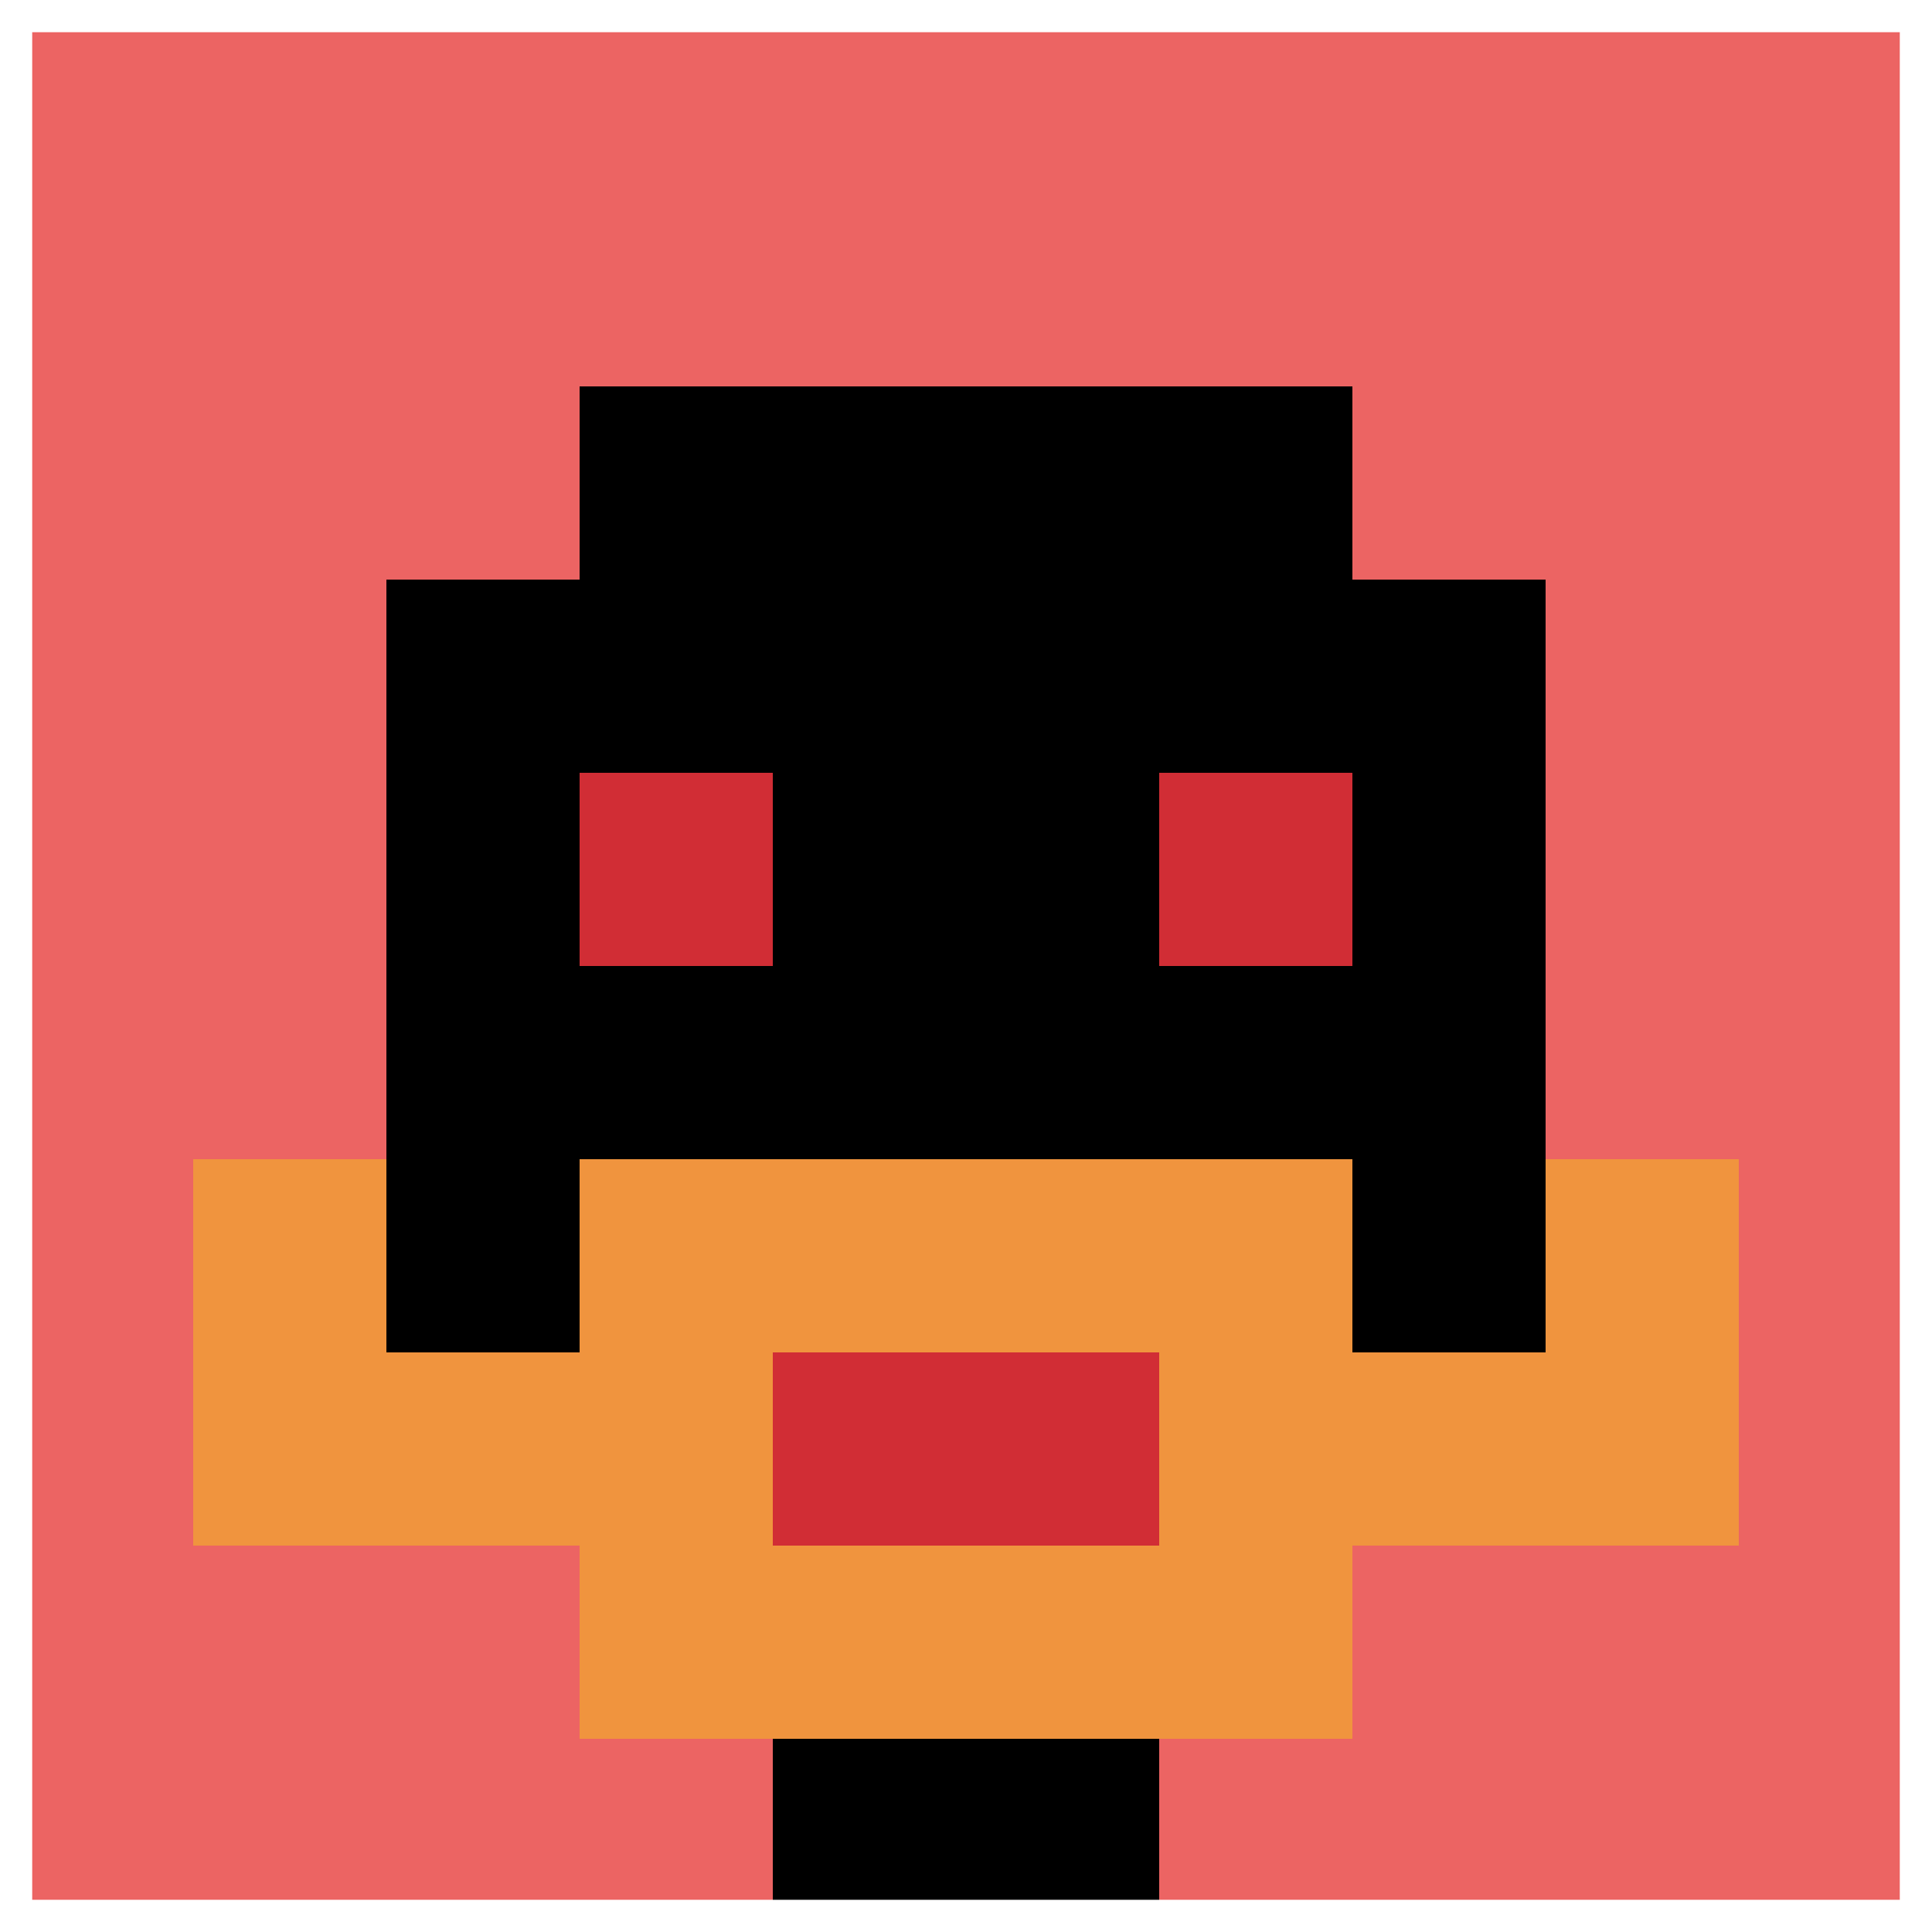
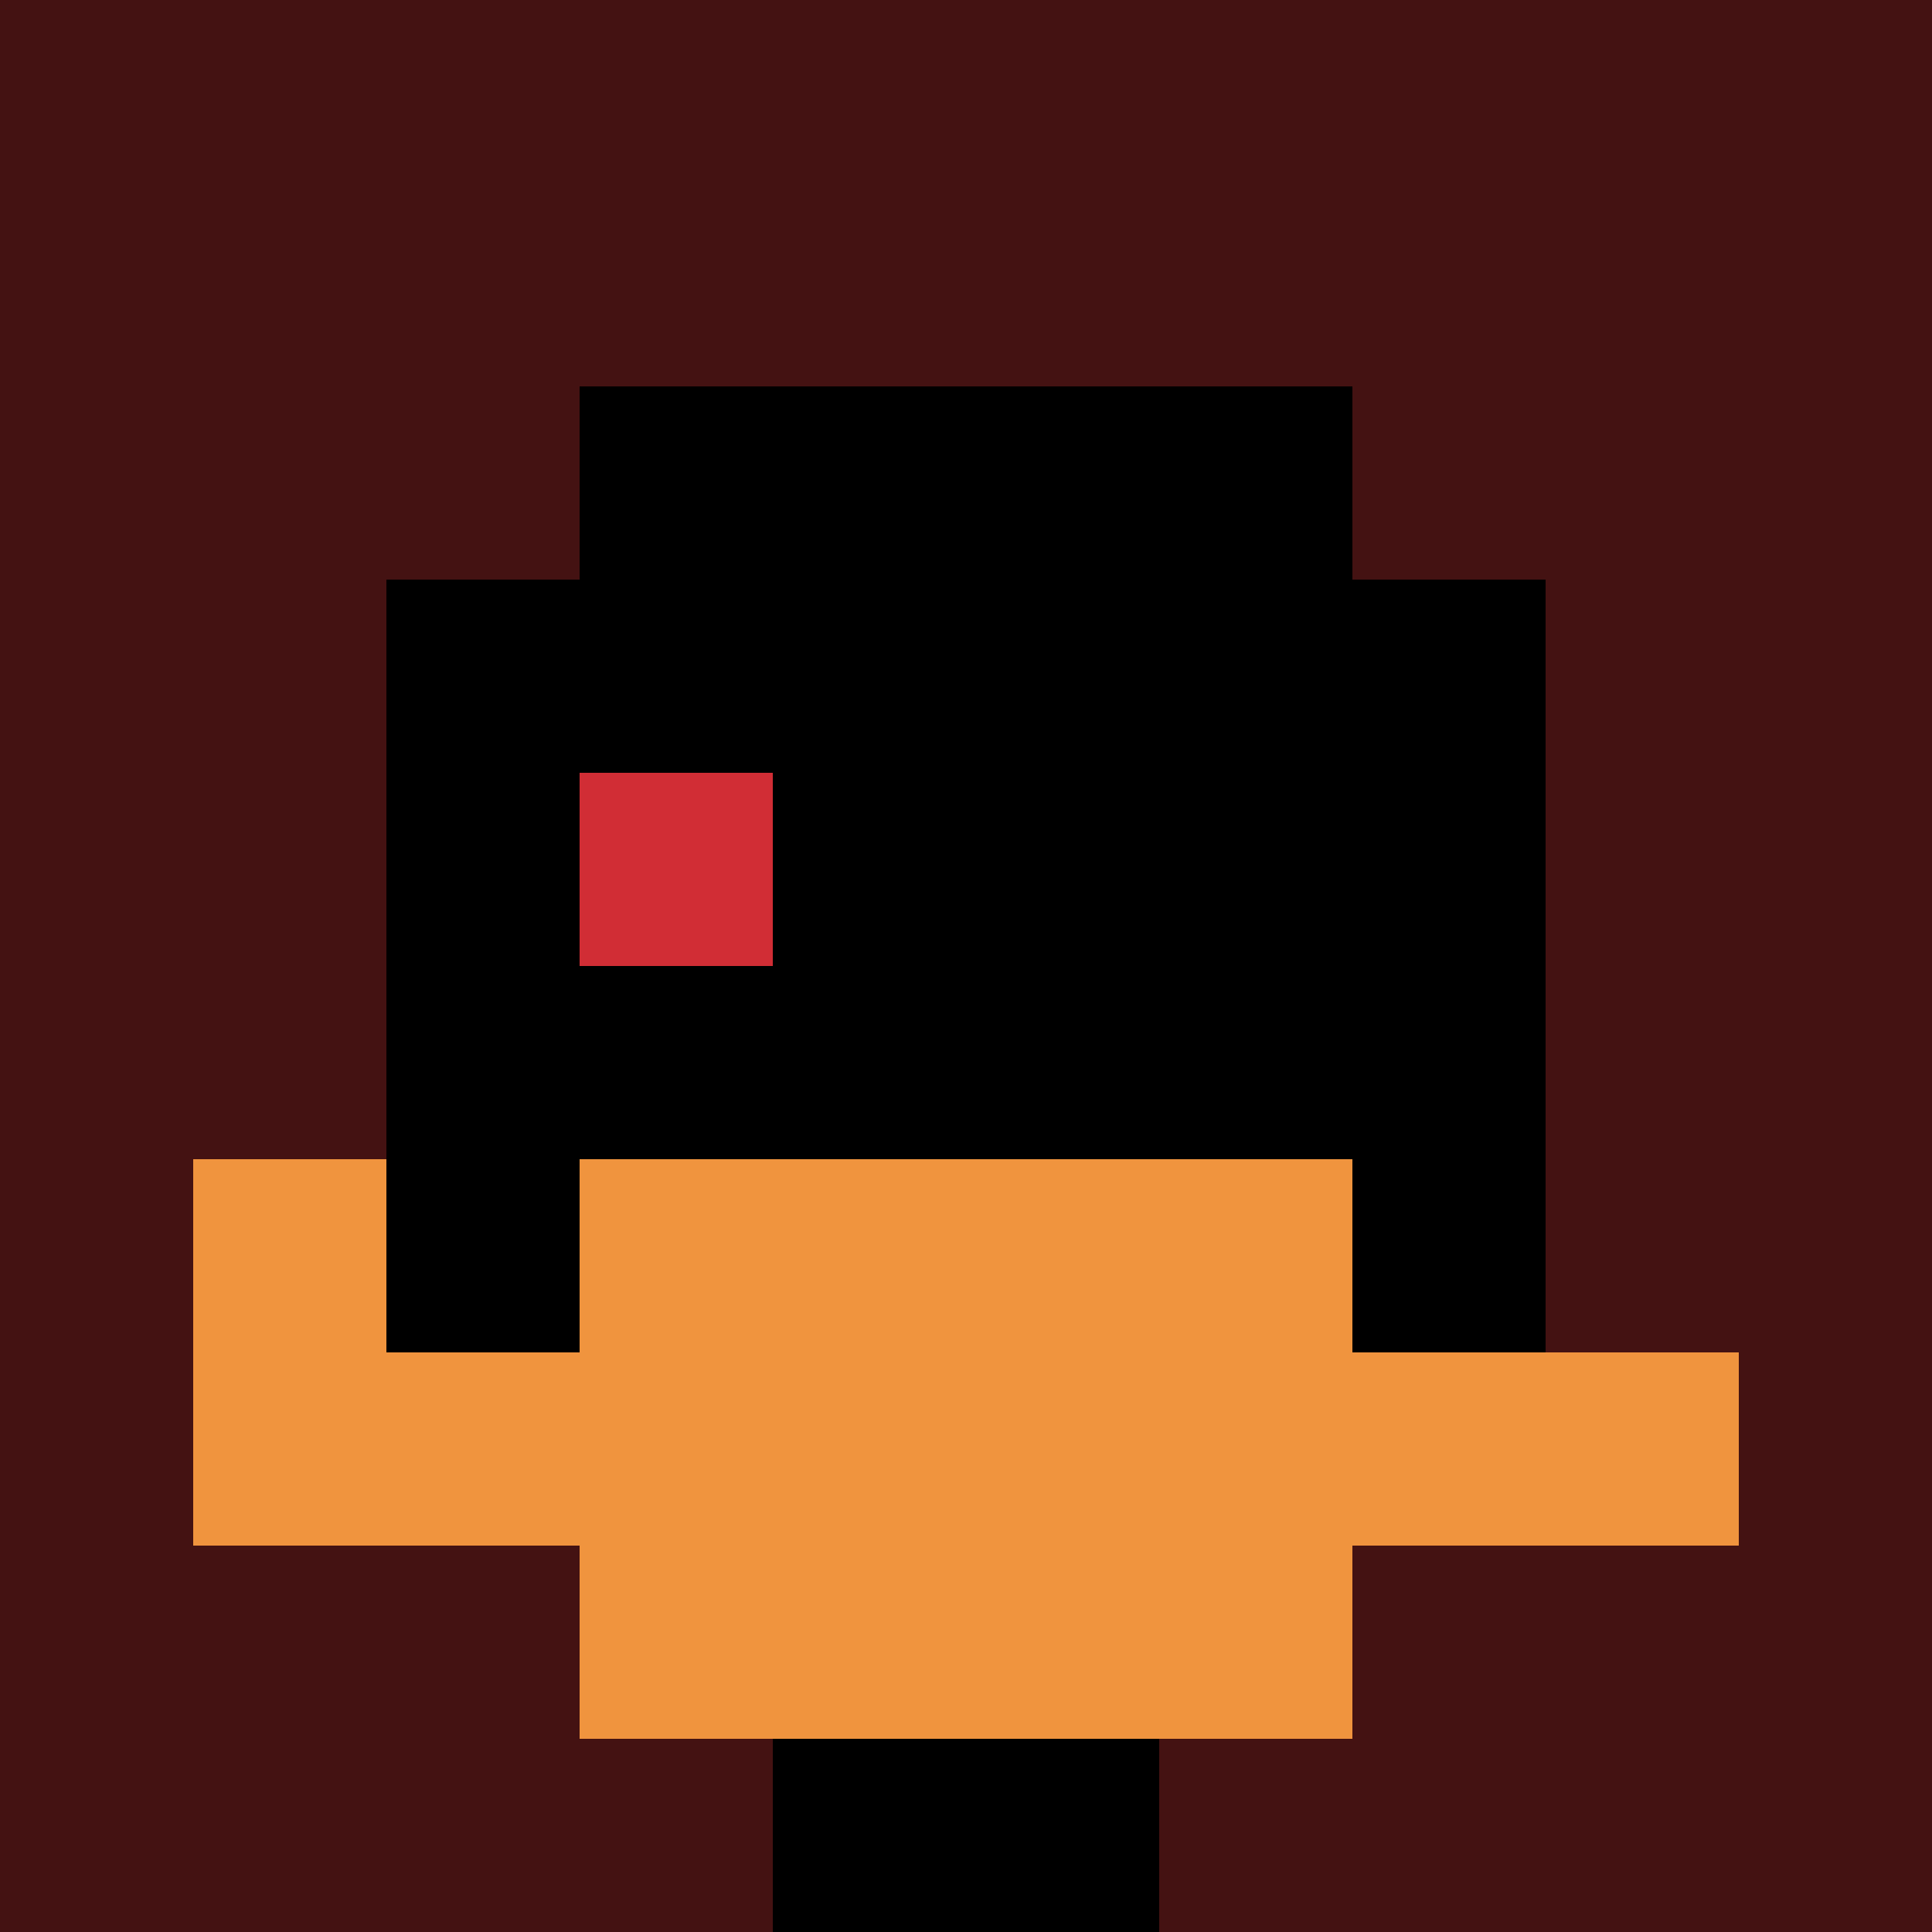
<svg xmlns="http://www.w3.org/2000/svg" version="1.1" width="730" height="730">
  <title>'goose-pfp-313185' by Dmitri Cherniak</title>
  <desc>seed=313185
backgroundColor=#441212
padding=0
innerPadding=0
timeout=100
dimension=1
border=true
Save=function(){return n.handleSave()}
frame=130

Rendered at Sun Sep 15 2024 21:44:15 GMT+0530 (India Standard Time)
Generated in &lt;1ms
</desc>
  <defs />
  <rect width="100%" height="100%" fill="#441212" />
  <g>
    <g id="0-0">
-       <rect x="0" y="0" height="730" width="730" fill="#EC6463" />
      <g>
        <rect id="0-0-3-2-4-7" x="219" y="146" width="292" height="511" fill="#000000" />
        <rect id="0-0-2-3-6-5" x="146" y="219" width="438" height="365" fill="#000000" />
        <rect id="0-0-4-8-2-2" x="292" y="584" width="146" height="146" fill="#000000" />
        <rect id="0-0-1-7-8-1" x="73" y="511" width="584" height="73" fill="#F0943E" />
        <rect id="0-0-3-6-4-3" x="219" y="438" width="292" height="219" fill="#F0943E" />
-         <rect id="0-0-4-7-2-1" x="292" y="511" width="146" height="73" fill="#D12D35" />
        <rect id="0-0-1-6-1-2" x="73" y="438" width="73" height="146" fill="#F0943E" />
-         <rect id="0-0-8-6-1-2" x="584" y="438" width="73" height="146" fill="#F0943E" />
        <rect id="0-0-3-4-1-1" x="219" y="292" width="73" height="73" fill="#D12D35" />
-         <rect id="0-0-6-4-1-1" x="438" y="292" width="73" height="73" fill="#D12D35" />
      </g>
-       <rect x="0" y="0" stroke="white" stroke-width="24.333" height="730" width="730" fill="none" />
    </g>
  </g>
</svg>